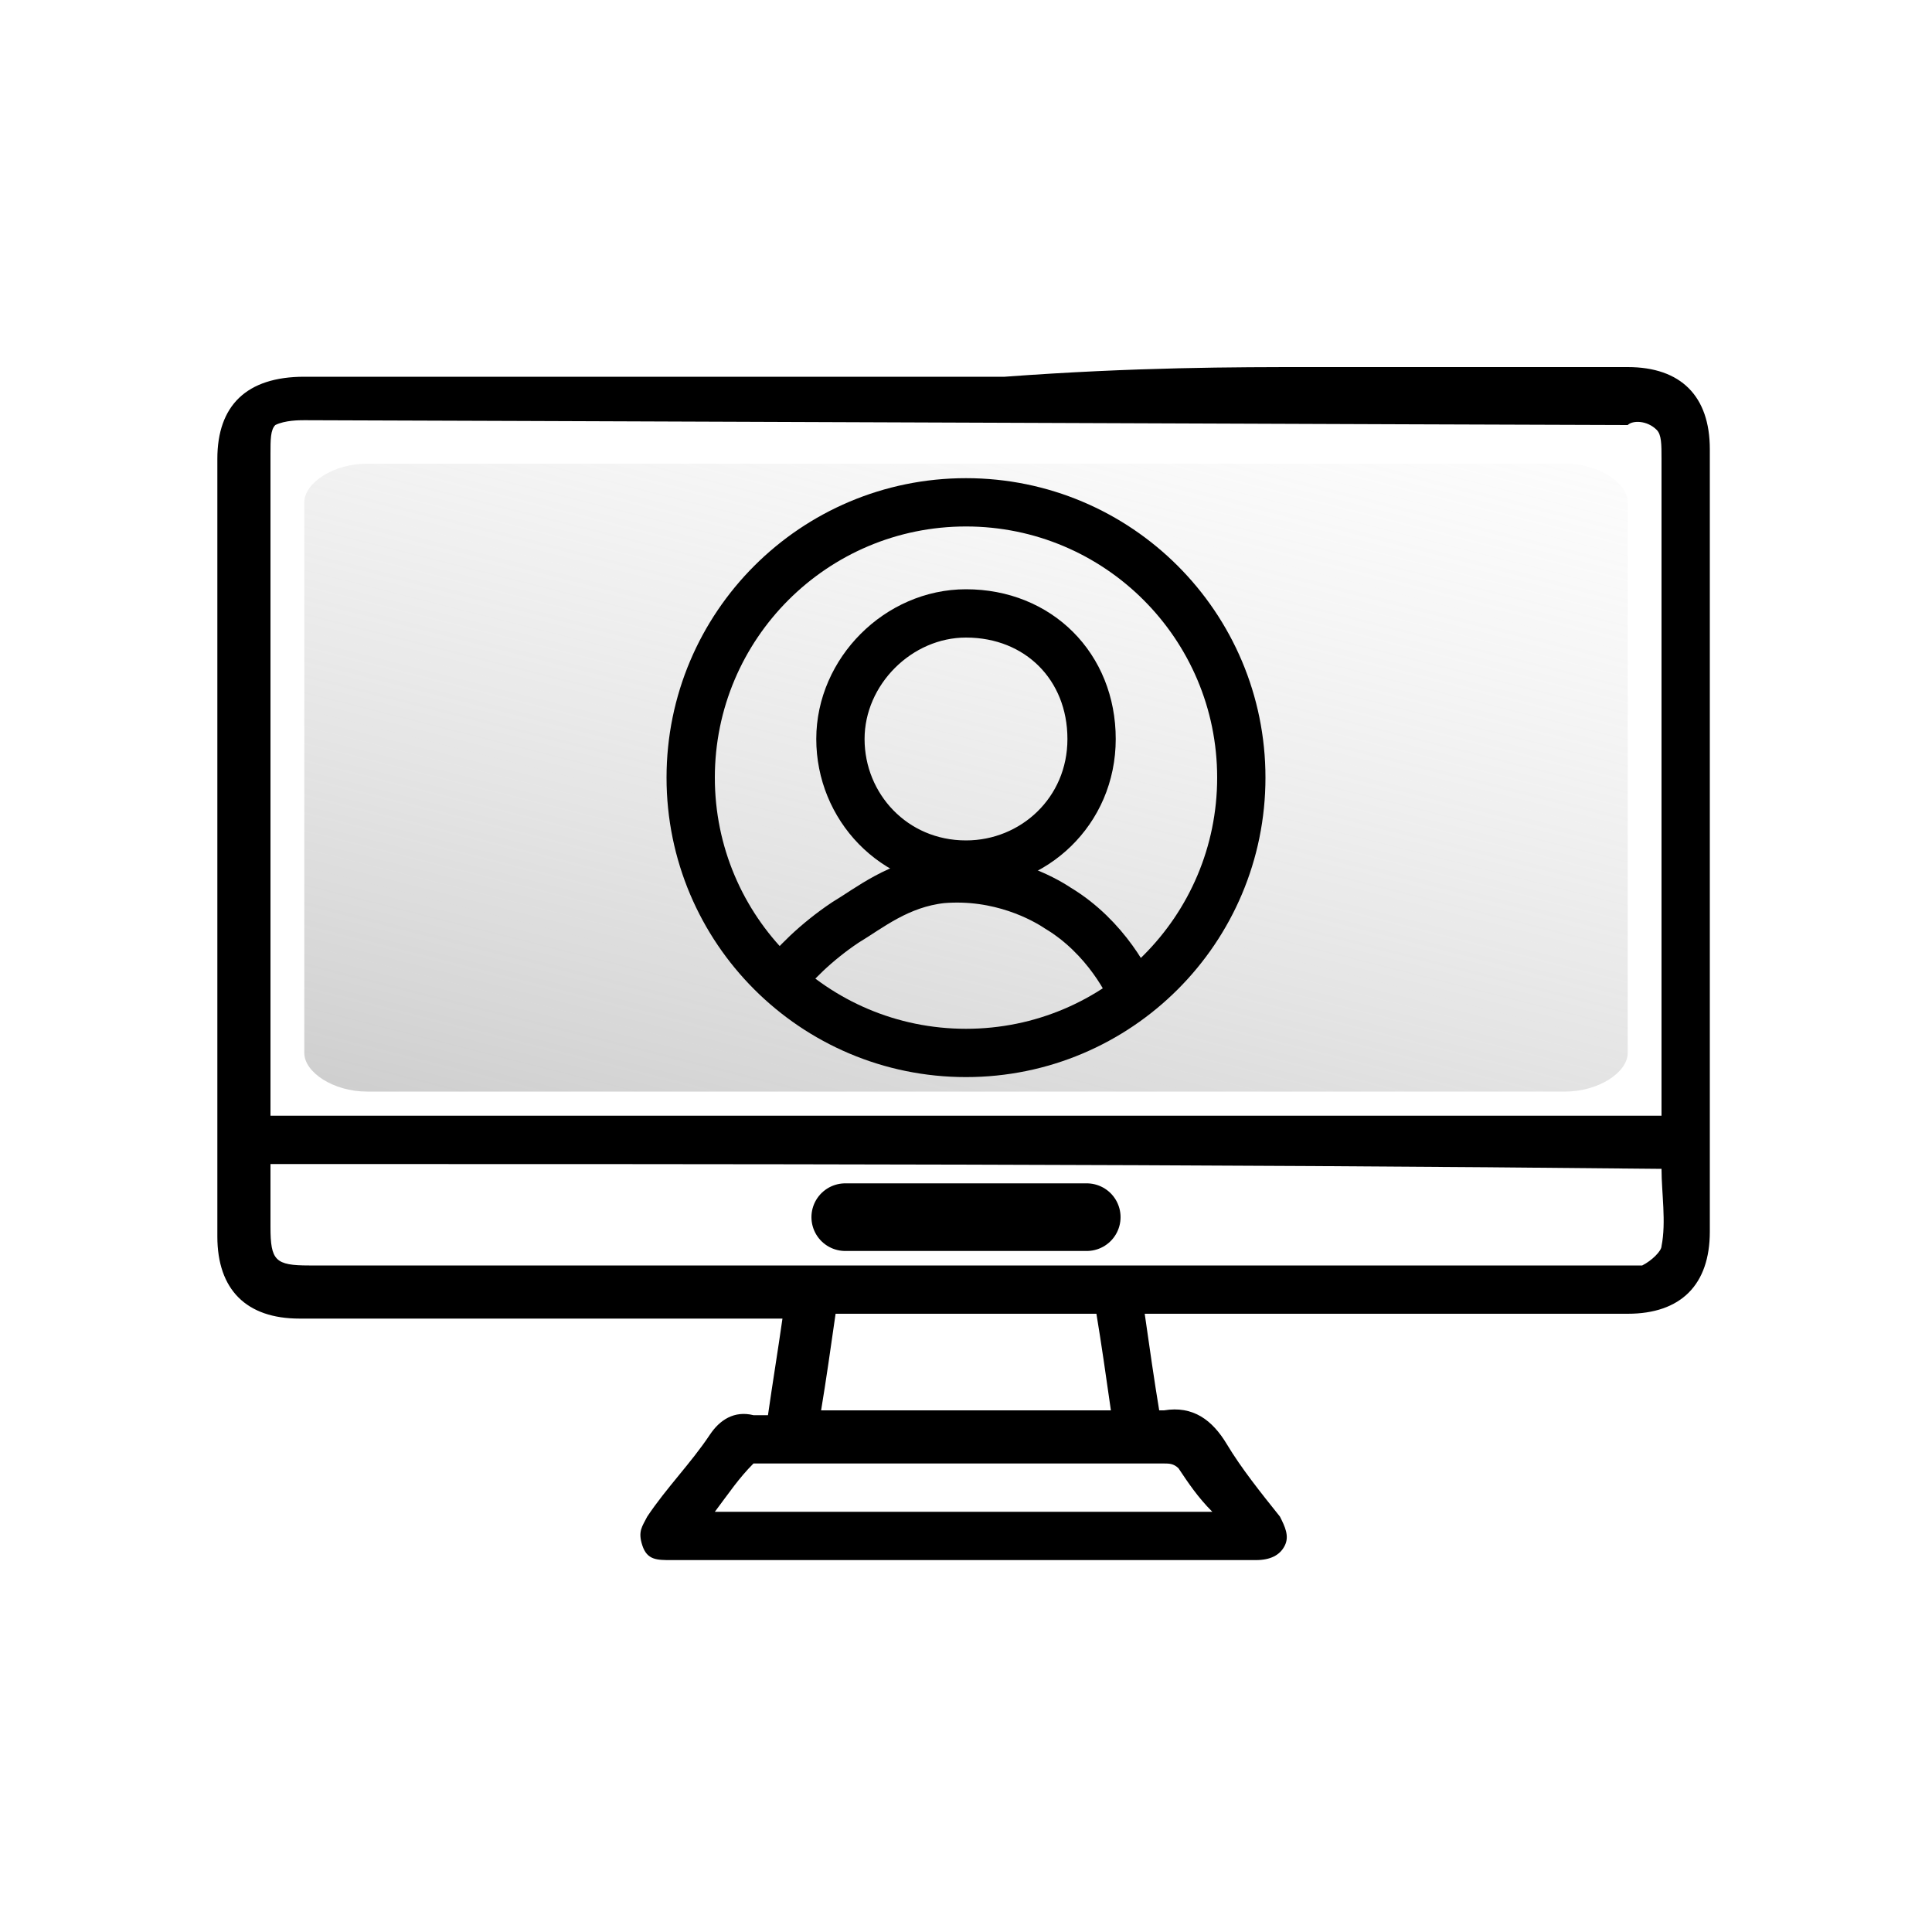
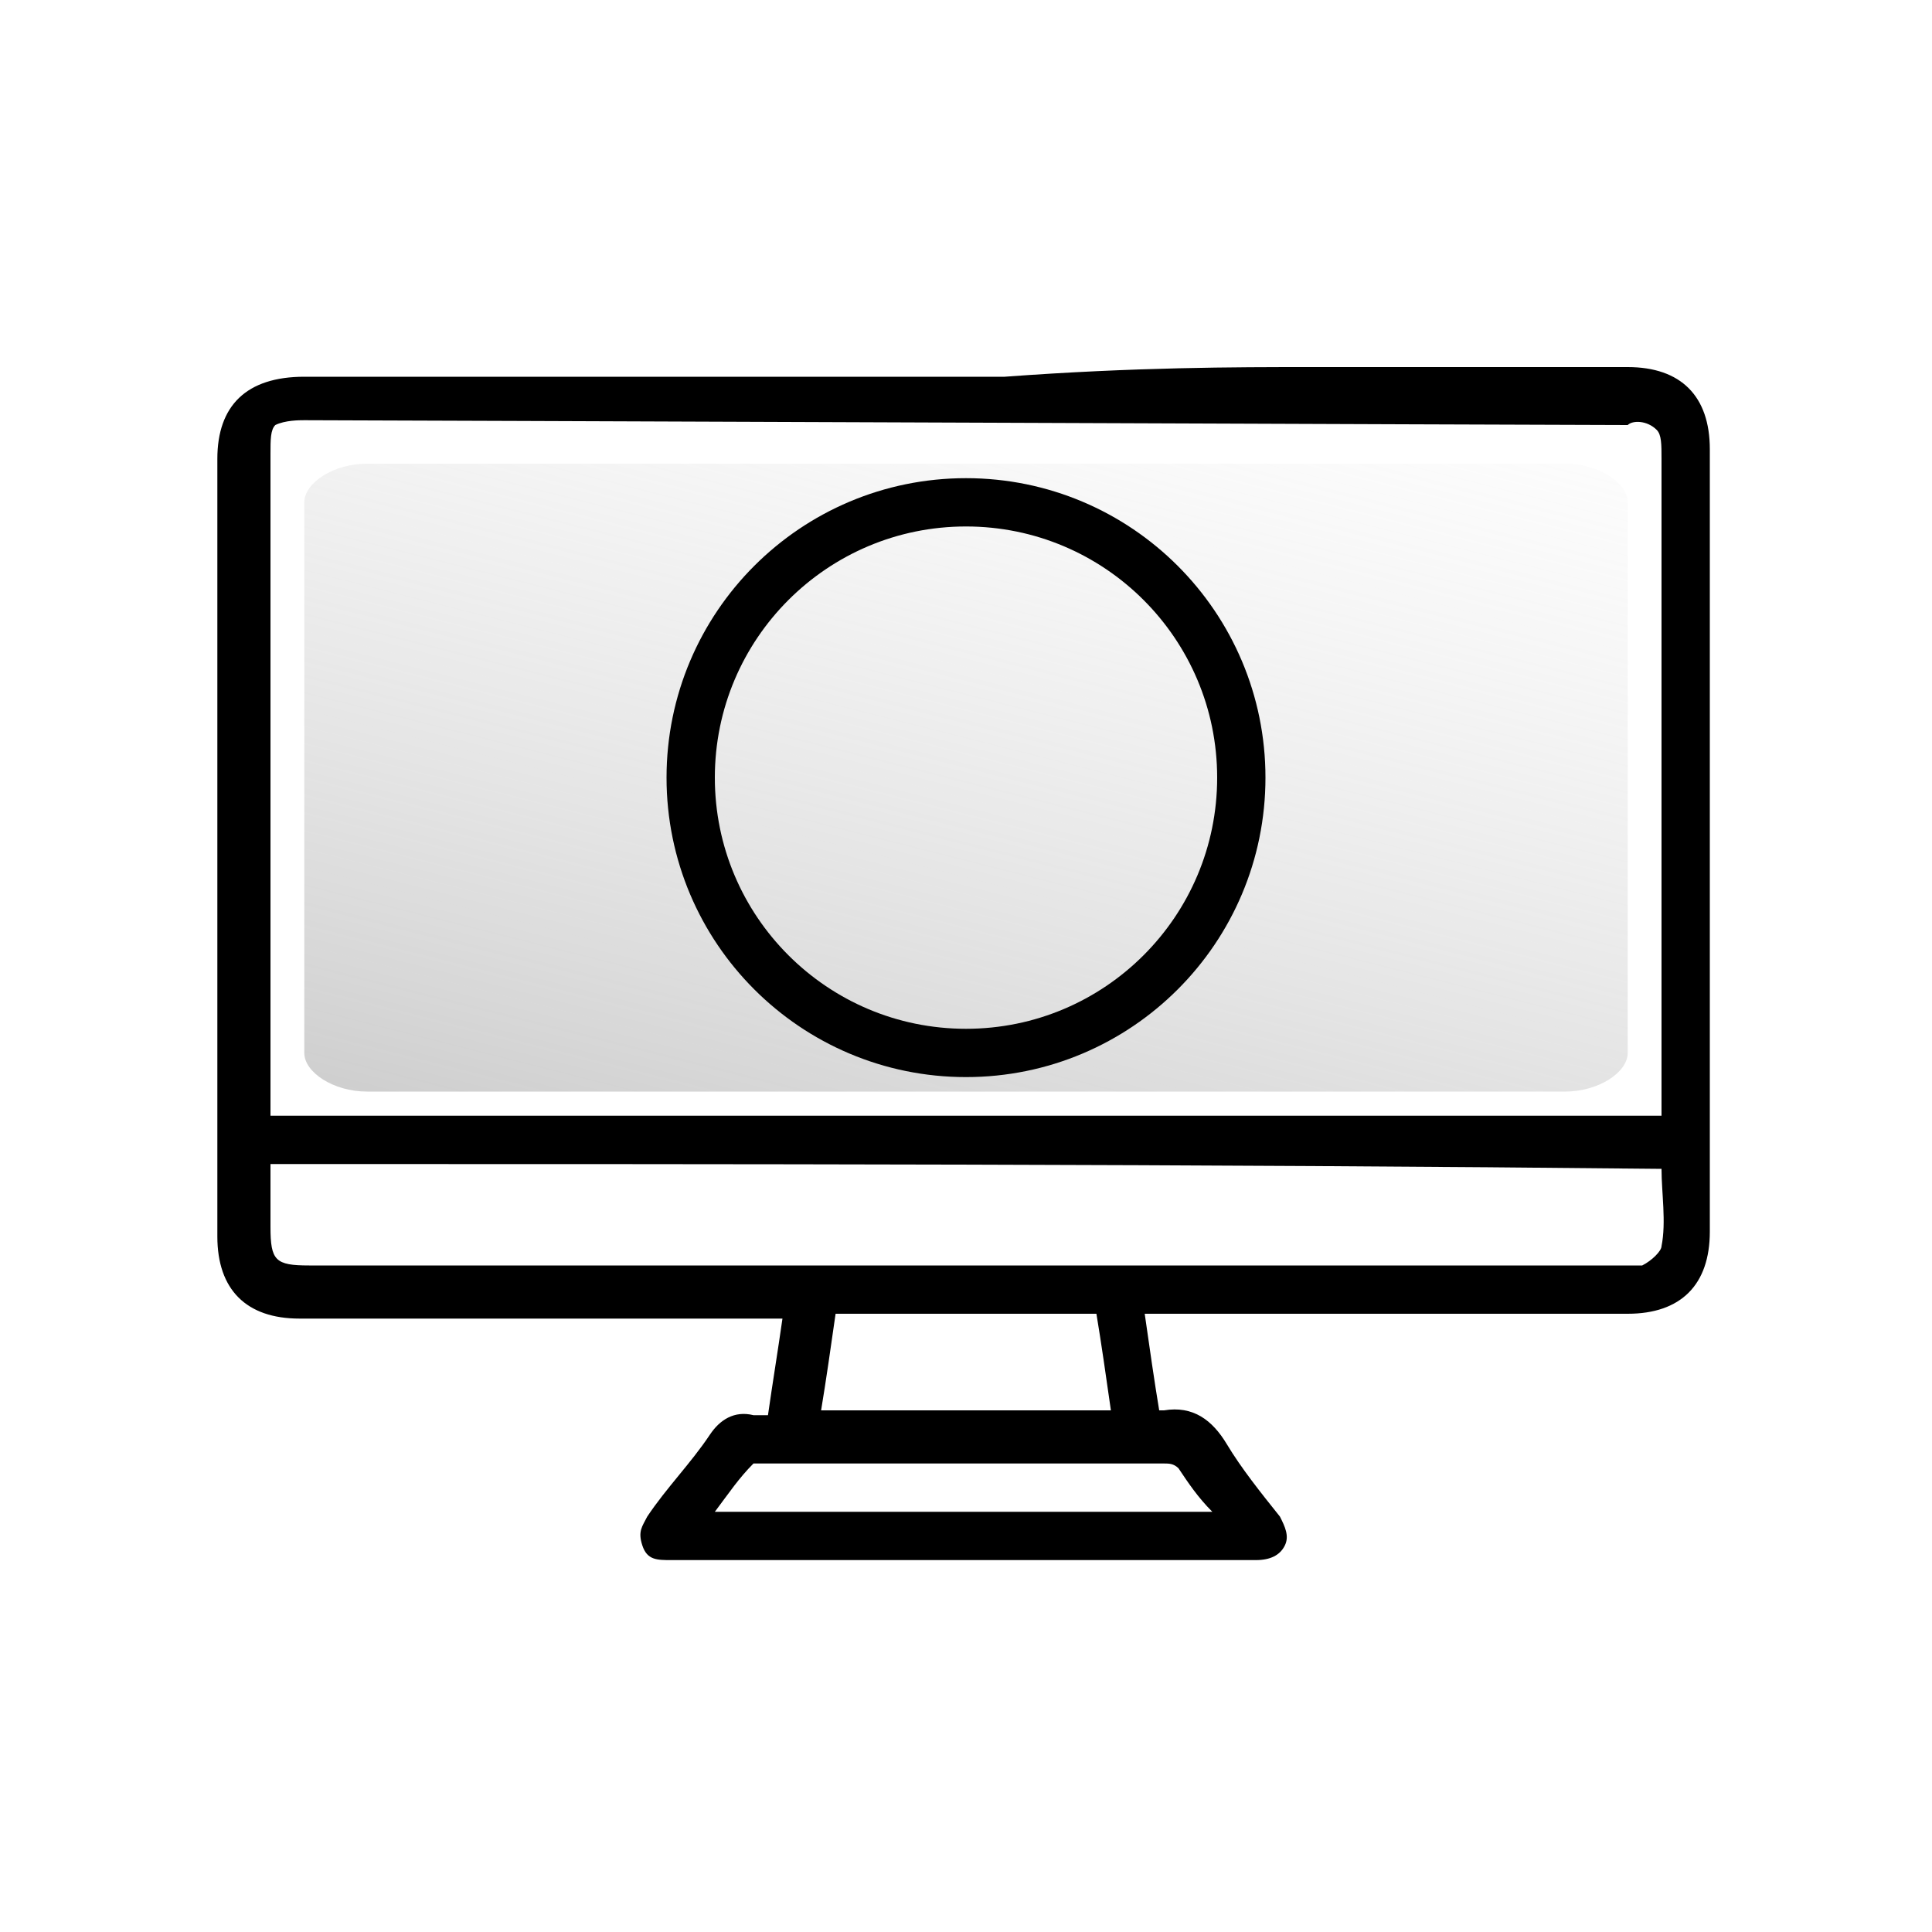
<svg xmlns="http://www.w3.org/2000/svg" version="1.1" id="Слой_1" x="0px" y="0px" viewBox="0 0 40 40" style="enable-background:new 0 0 40 40;" xml:space="preserve">
  <style type="text/css">
	.st0{fill:url(#SVGID_1_);}
	.st1{fill:none;stroke:#000000;stroke-width:1.4;stroke-linecap:round;stroke-linejoin:round;}
	.st2{fill:none;stroke:#000000;stroke-miterlimit:10;}
</style>
  <g>
    <linearGradient id="SVGID_1_" gradientUnits="userSpaceOnUse" x1="17.527" y1="16.14" x2="23.025" y2="37.824" gradientTransform="matrix(1 0 0 -1 0 42)">
      <stop offset="0" style="stop-color:#9A9A9A;stop-opacity:0.5" />
      <stop offset="1" style="stop-color:#D9D9D9;stop-opacity:0" />
    </linearGradient>
    <path class="st0" d="M6.3,21.8V10.4c0-0.4,0.6-0.8,1.3-0.8h24.8c0.7,0,1.3,0.4,1.3,0.8v11.4c0,0.4-0.6,0.8-1.3,0.8H7.6   C6.9,22.6,6.3,22.2,6.3,21.8z" />
-     <path class="st1" d="M22.5,25.2h-5" />
    <path d="M27.1,7.6c0.1,0,0.2,0,0.3,0c2.1,0,4.2,0,6.3,0c1.1,0,1.7,0.6,1.7,1.7c0,5.4,0,10.8,0,16.2c0,1.1-0.6,1.7-1.7,1.7   c-3.2,0-6.4,0-9.6,0c-0.1,0-0.3,0-0.4,0c0.1,0.7,0.2,1.4,0.3,2c0,0,0.1,0,0.1,0c0.6-0.1,1,0.2,1.3,0.7c0.3,0.5,0.7,1,1.1,1.5   c0.1,0.2,0.2,0.4,0.1,0.6c-0.1,0.2-0.3,0.3-0.6,0.3c-4,0-8.1,0-12.1,0c-0.3,0-0.5,0-0.6-0.3c-0.1-0.3,0-0.4,0.1-0.6   c0.4-0.6,0.9-1.1,1.3-1.7c0.2-0.3,0.5-0.5,0.9-0.4c0.1,0,0.2,0,0.3,0c0.1-0.7,0.2-1.3,0.3-2c-0.2,0-0.3,0-0.4,0c-3.2,0-6.4,0-9.6,0   c-1.1,0-1.7-0.6-1.7-1.7c0-5.4,0-10.7,0-16.1c0-1.1,0.6-1.7,1.8-1.7c1.3,0,2.7,0,4,0c3,0,6,0,9,0c0.9,0,0.8,0,1.5,0   C23.5,7.6,25.6,7.6,27.1,7.6z M6.3,8.7c-0.1,0-0.4,0-0.6,0.1C5.6,8.9,5.6,9.1,5.6,9.4c0,4.5,0,8.9,0,13.4c0,0.1,0,0.2,0,0.3   c9.6,0,19.2,0,28.8,0c0-0.1,0-0.2,0-0.3c0-4.4,0-8.9,0-13.3c0-0.3,0-0.5-0.1-0.6c-0.2-0.2-0.5-0.2-0.6-0.1   C32.7,8.8,7.2,8.7,6.3,8.7z M5.6,24.1c0,0.4,0,0.8,0,1.3c0,0.7,0.1,0.8,0.8,0.8c9.1,0,18.2,0,27.3,0c0.1,0,0.2,0,0.3,0   c0.2-0.1,0.4-0.3,0.4-0.4c0.1-0.5,0-1.1,0-1.6C24.8,24.1,15.2,24.1,5.6,24.1z M17.3,27.2c-0.1,0.7-0.2,1.4-0.3,2c2,0,4,0,6,0   c-0.1-0.7-0.2-1.4-0.3-2C20.9,27.2,19.1,27.2,17.3,27.2z M25.1,31.3c-0.3-0.3-0.5-0.6-0.7-0.9c-0.1-0.1-0.2-0.1-0.3-0.1   c-2.8,0-5.5,0-8.3,0c-0.1,0-0.2,0-0.2,0c-0.3,0.3-0.5,0.6-0.8,1C18.3,31.3,21.7,31.3,25.1,31.3z" />
    <path d="M20,16.5" />
    <path d="M20,13.2" />
    <circle class="st2" cx="20" cy="16.1" r="5.7" />
-     <path class="st2" d="M22.6,15.3c0,1.5-1.2,2.6-2.6,2.6c-1.5,0-2.6-1.2-2.6-2.6s1.2-2.6,2.6-2.6C21.5,12.7,22.6,13.8,22.6,15.3z" />
-     <path class="st2" d="M16.2,20.3c0.2-0.3,0.7-0.8,1.3-1.2c0.5-0.3,1.1-0.8,2-0.9c1.2-0.1,2.1,0.4,2.4,0.6c1,0.6,1.5,1.6,1.6,1.9" />
  </g>
</svg>